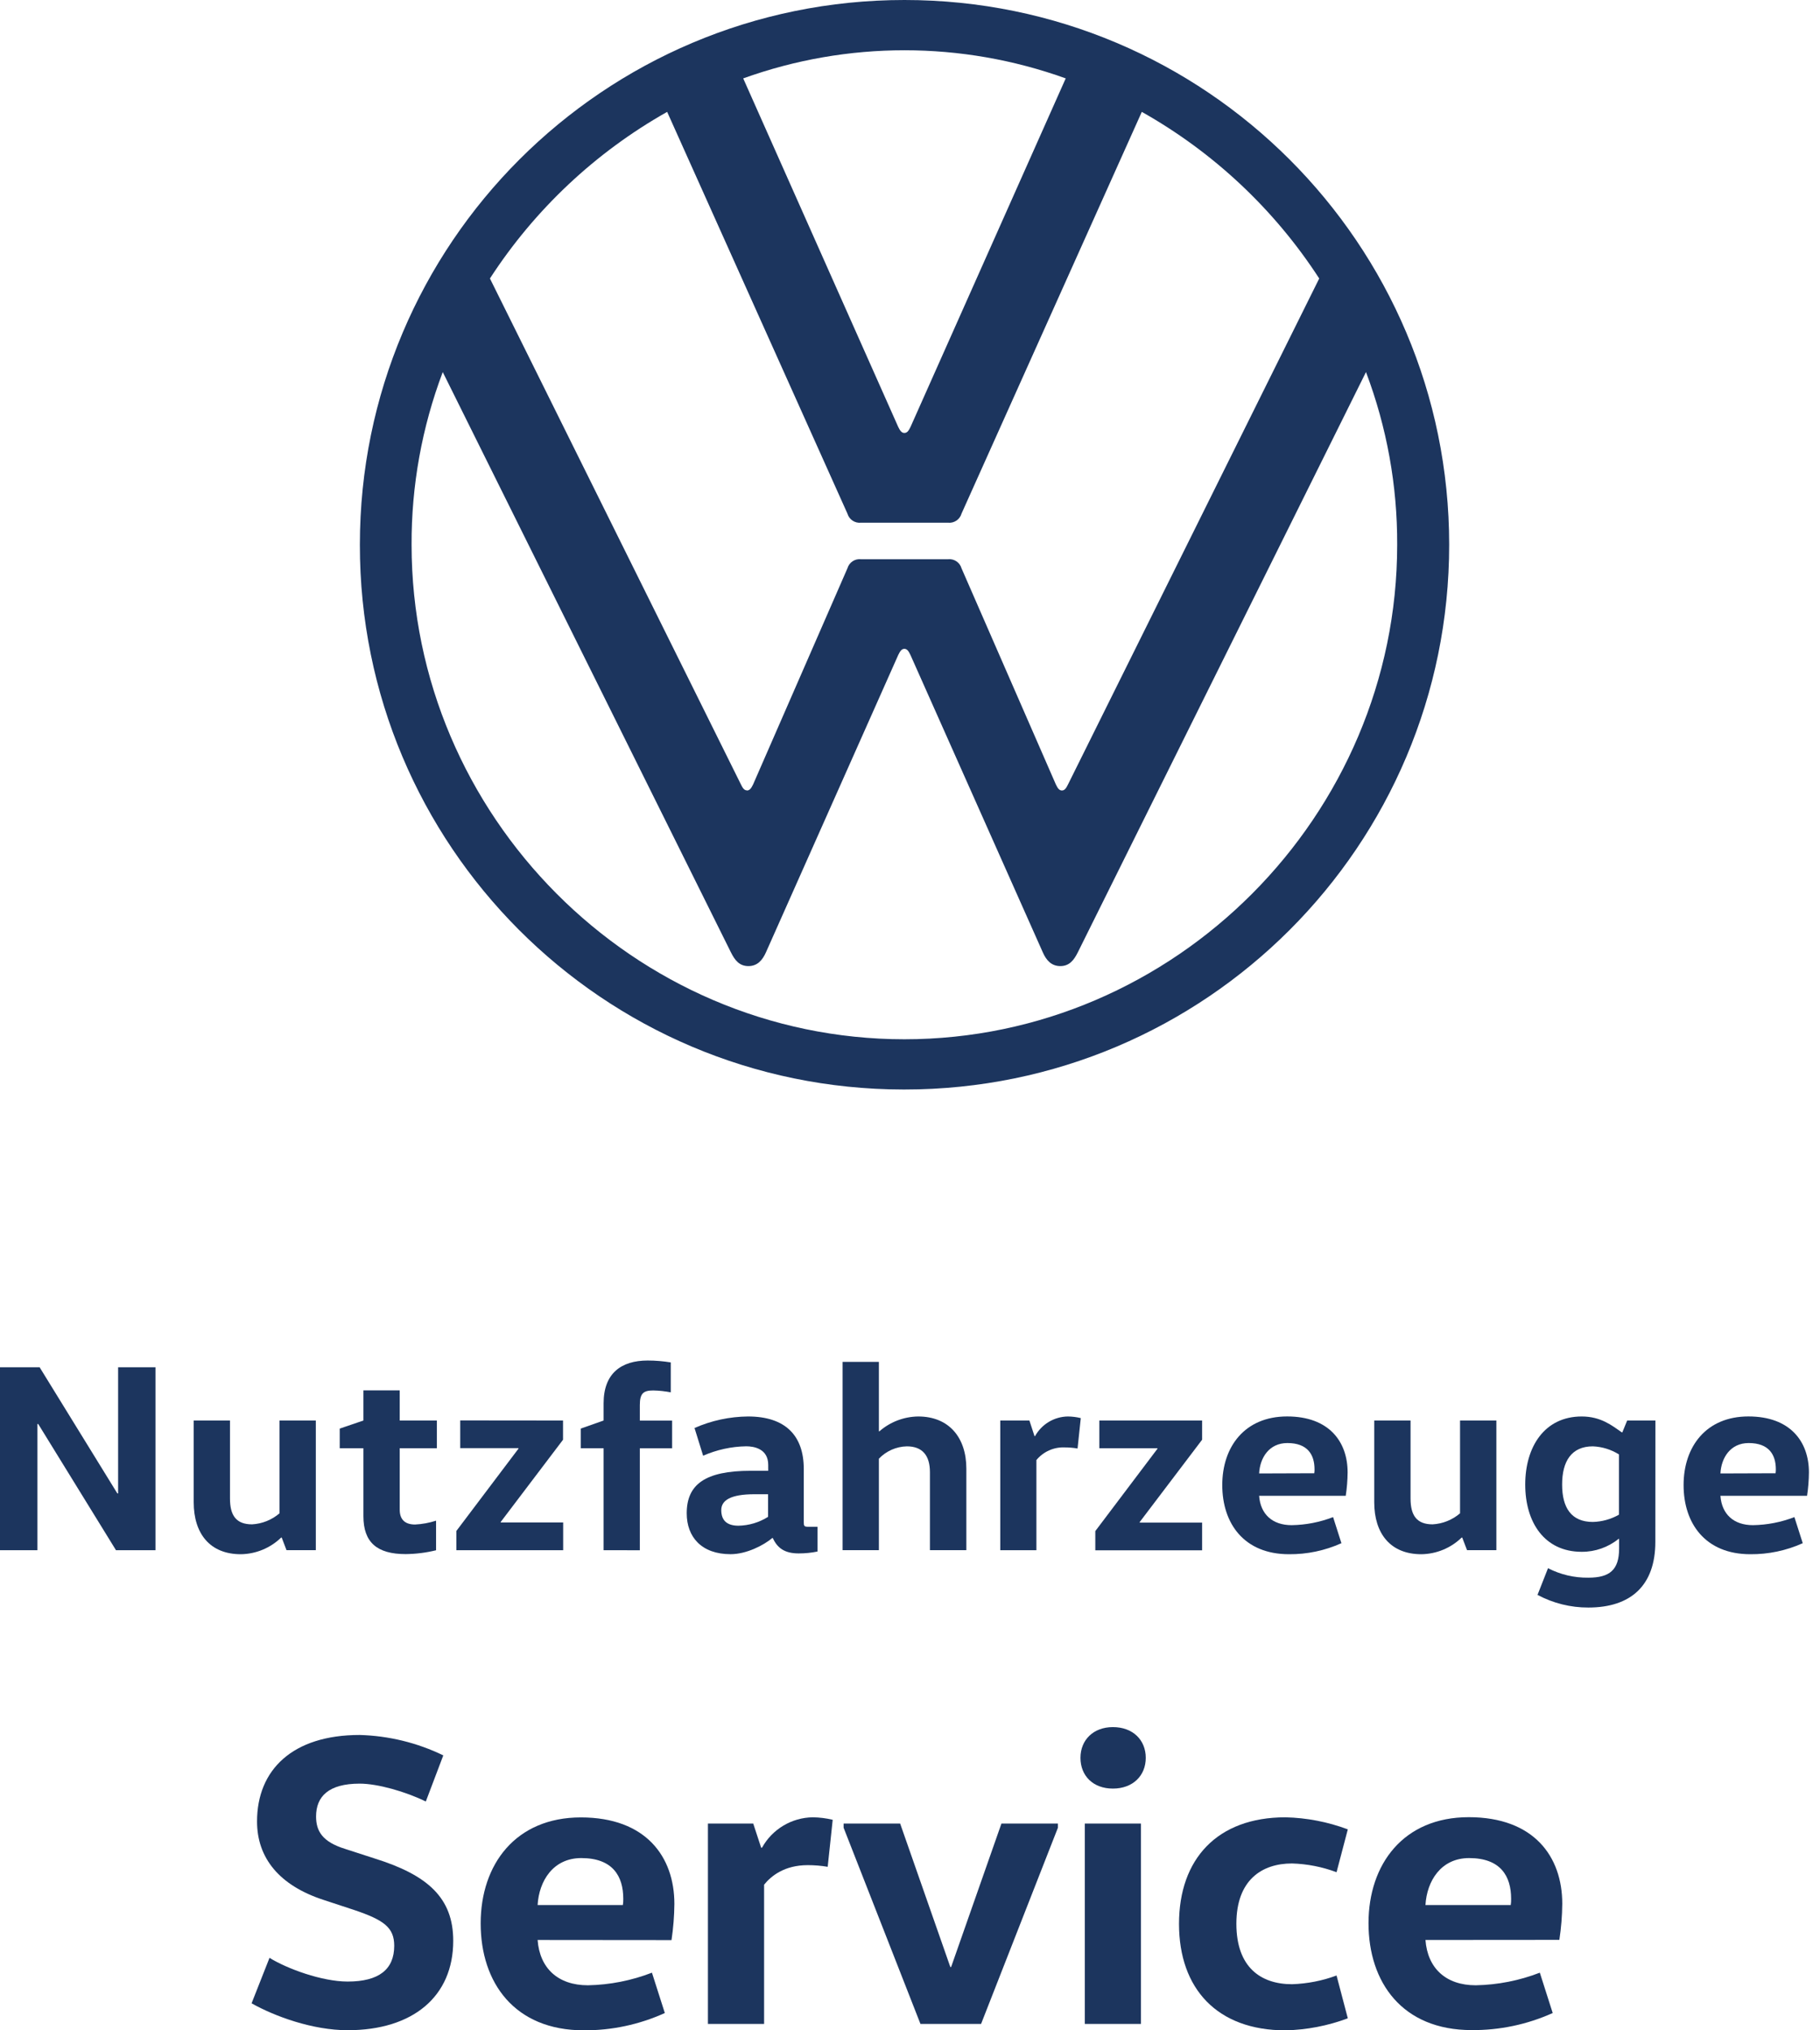
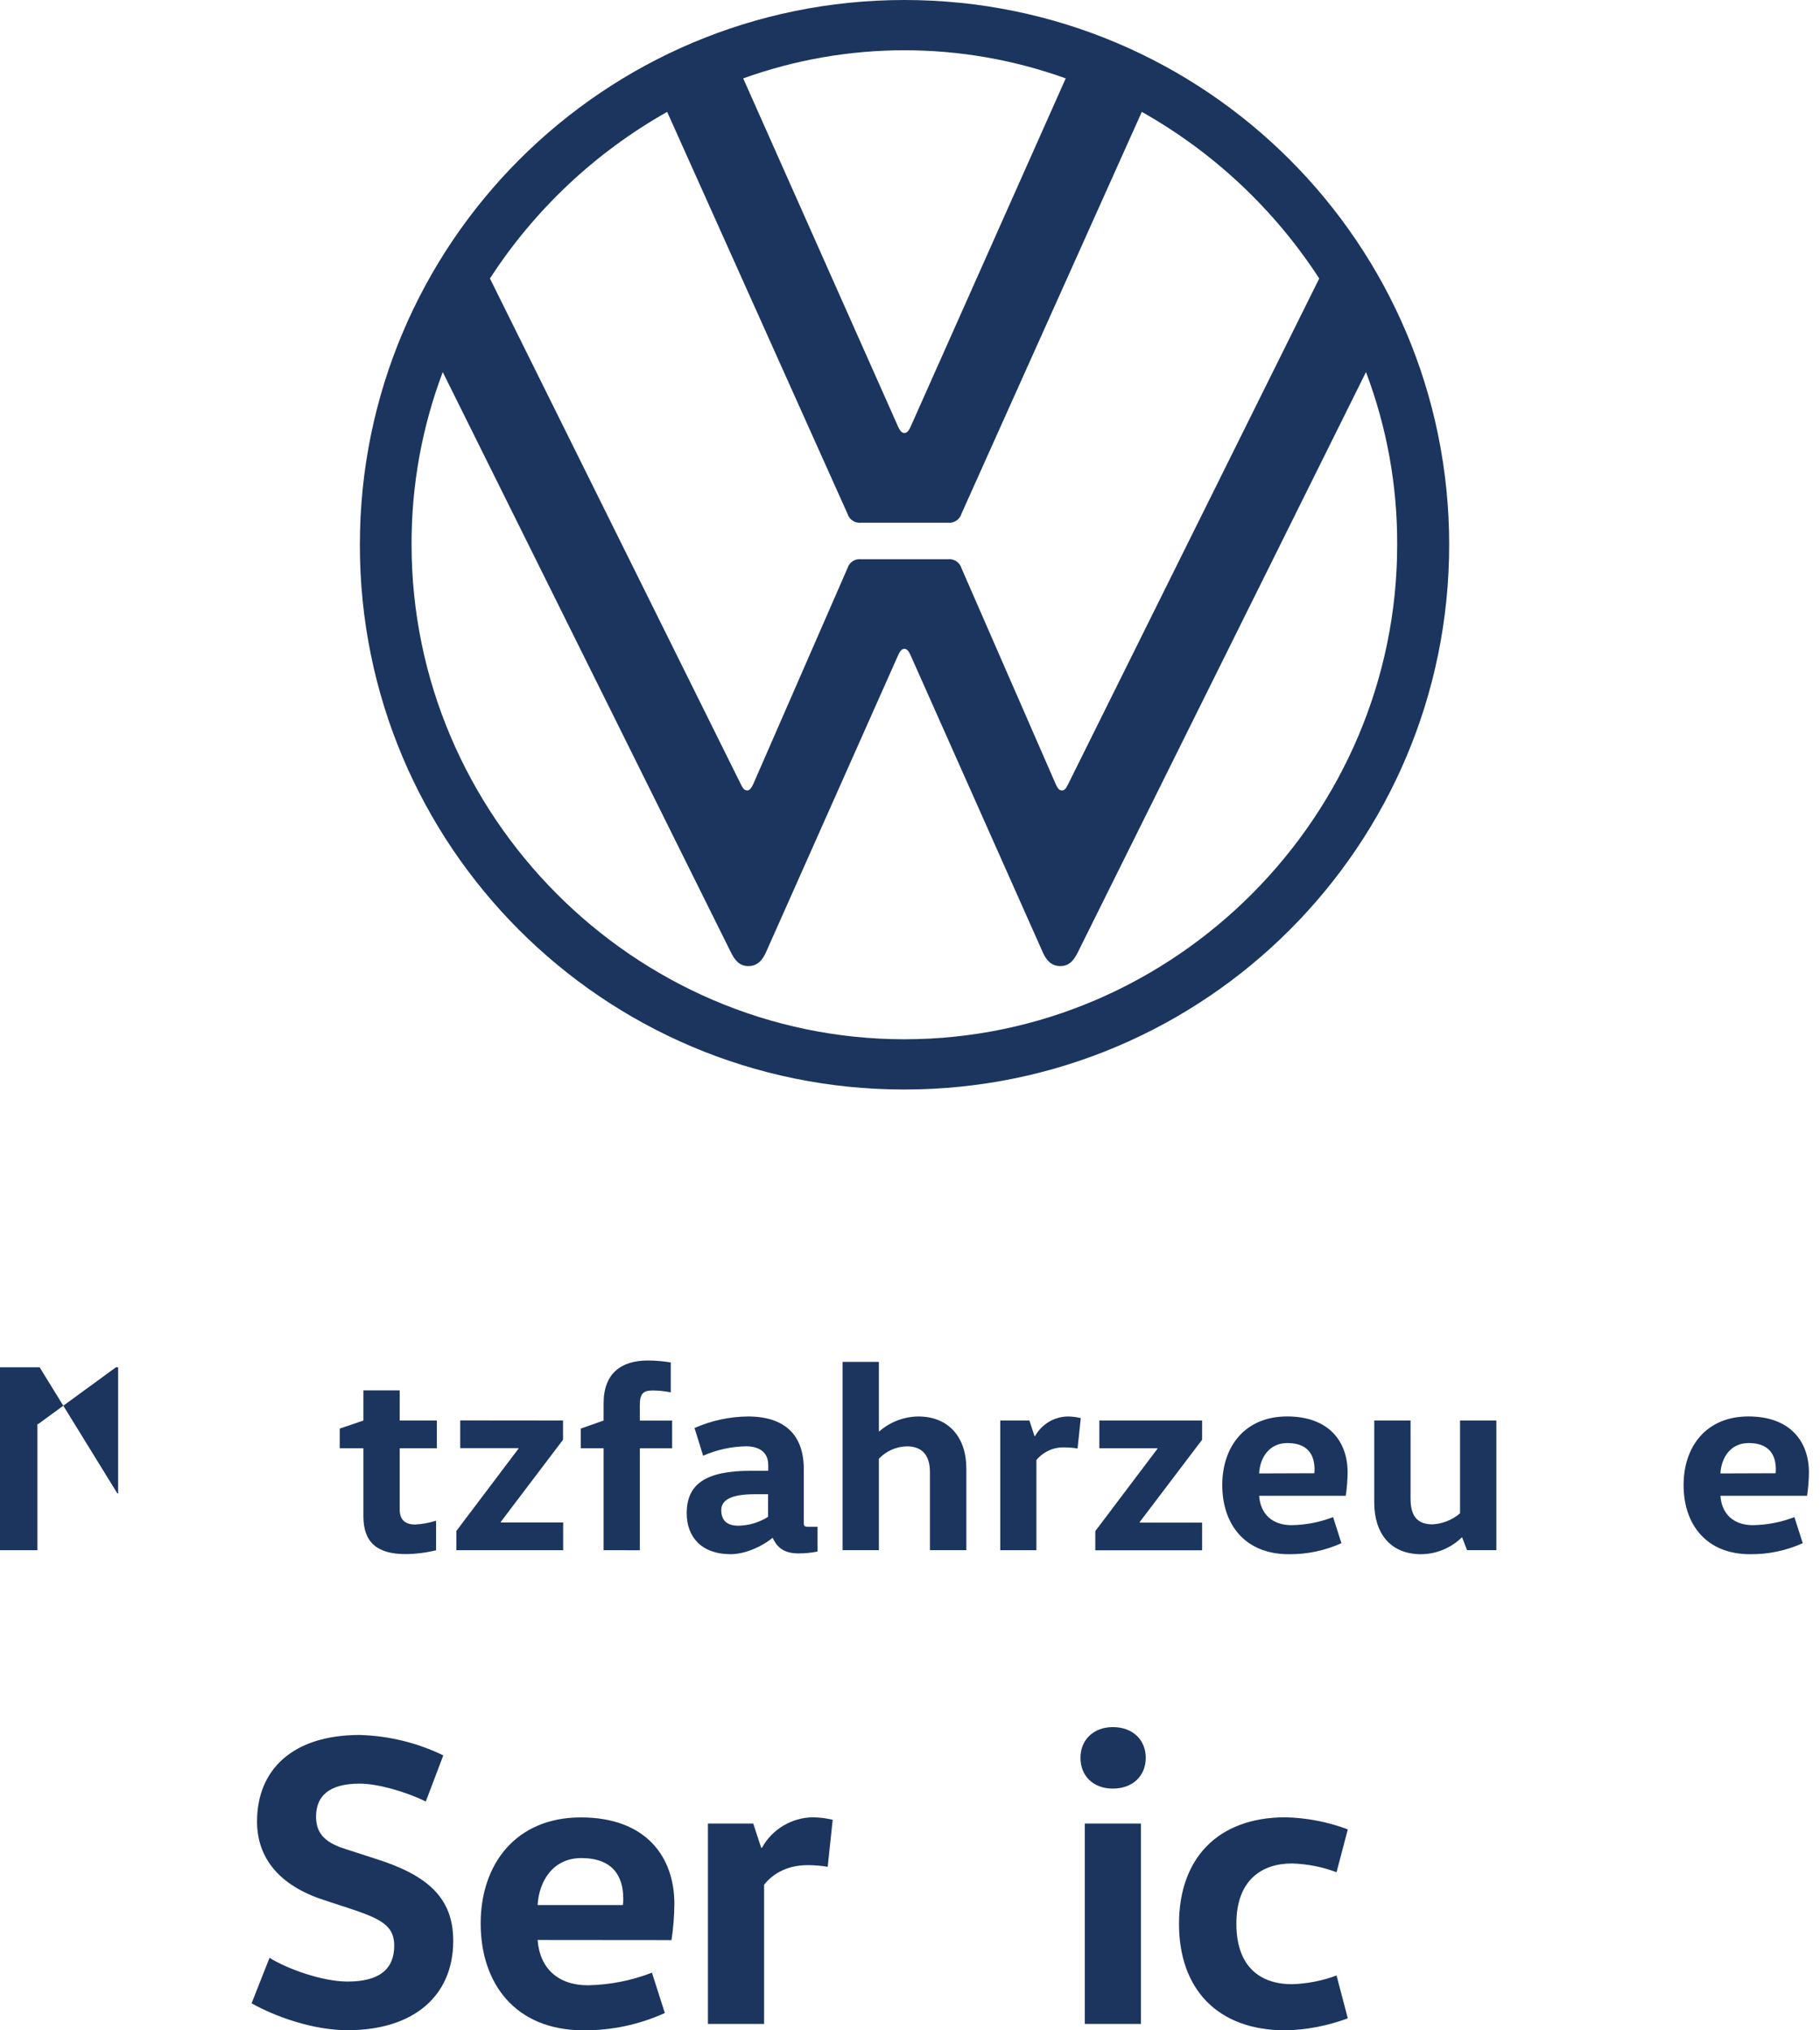
<svg xmlns="http://www.w3.org/2000/svg" width="104" height="116" viewBox="0 0 104 116" fill="none">
-   <path d="M6.75 85.325V78.116H8.886V88.568H6.627L2.185 81.359H2.139V88.568H0V78.116H2.264L6.706 85.325H6.75Z" fill="#1C355E" />
-   <path d="M13.142 81.158V85.616C13.142 86.584 13.495 87.091 14.404 87.091C14.982 87.059 15.533 86.837 15.972 86.461V81.158H18.047V88.567H16.372L16.097 87.845H16.067C15.447 88.446 14.622 88.787 13.759 88.798C11.991 88.798 11.069 87.614 11.069 85.831V81.158H13.142Z" fill="#1C355E" />
+   <path d="M6.75 85.325V78.116H8.886H6.627L2.185 81.359H2.139V88.568H0V78.116H2.264L6.706 85.325H6.75Z" fill="#1C355E" />
  <path d="M22.841 79.437V81.159H24.964V82.742H22.841V86.255C22.841 86.793 23.12 87.101 23.719 87.101C24.128 87.081 24.529 87.006 24.918 86.881V88.572C24.349 88.712 23.767 88.785 23.181 88.791C21.536 88.791 20.766 88.115 20.766 86.624V82.742H19.413V81.62L20.766 81.159V79.437H22.841Z" fill="#1C355E" />
  <path d="M32.173 81.159V82.257L28.613 86.954V86.984H32.181V88.568H26.077V87.47L29.628 82.766V82.736H26.299V81.153L32.173 81.159Z" fill="#1C355E" />
  <path d="M34.492 88.568V82.742H33.185V81.62L34.492 81.159V80.175C34.492 78.469 35.491 77.731 37.012 77.731C37.454 77.731 37.895 77.769 38.33 77.839V79.549C38.001 79.486 37.667 79.448 37.331 79.442C36.777 79.442 36.562 79.596 36.562 80.272V81.163H38.407V82.746H36.562V88.572L34.492 88.568Z" fill="#1C355E" />
  <path d="M45.93 86.954C45.93 87.173 45.945 87.23 46.176 87.23H46.714V88.644C46.36 88.717 46 88.752 45.638 88.752C44.836 88.752 44.421 88.445 44.16 87.874H44.129C43.637 88.289 42.654 88.796 41.747 88.796C40.087 88.796 39.241 87.812 39.241 86.46C39.241 84.815 40.286 84.031 42.899 84.031H43.898V83.693C43.898 82.771 43.084 82.632 42.638 82.632C41.791 82.646 40.954 82.83 40.179 83.17L39.687 81.587C40.651 81.161 41.692 80.937 42.746 80.928C44.884 80.928 45.93 82.026 45.93 83.926V86.954ZM43.106 85.371C41.738 85.371 41.215 85.724 41.215 86.277C41.215 86.892 41.569 87.169 42.199 87.169C42.798 87.158 43.385 86.982 43.89 86.662V85.371H43.106Z" fill="#1C355E" />
  <path d="M53.139 88.567V84.11C53.139 83.172 52.721 82.635 51.821 82.635C51.215 82.648 50.64 82.902 50.222 83.341V88.567H48.148V77.808H50.222V81.774H50.253C50.868 81.238 51.652 80.939 52.467 80.928C54.223 80.928 55.22 82.127 55.22 83.91V88.567H53.139Z" fill="#1C355E" />
  <path d="M58.823 81.159L59.115 82.05H59.146C59.524 81.368 60.239 80.939 61.021 80.928C61.269 80.931 61.517 80.961 61.759 81.021L61.575 82.758C61.331 82.716 61.085 82.696 60.837 82.696C60.215 82.67 59.618 82.938 59.223 83.418V88.568H57.159V81.159H58.823Z" fill="#1C355E" />
  <path d="M68.692 81.158V82.256L65.126 86.96V86.99H68.692V88.574H62.589V87.476L66.14 82.772V82.742H62.82V81.158H68.692Z" fill="#1C355E" />
  <path d="M71.95 85.463C72.027 86.508 72.703 87.138 73.81 87.138C74.62 87.125 75.422 86.969 76.177 86.677L76.653 88.168C75.711 88.592 74.688 88.807 73.656 88.798C71.089 88.798 69.844 87.042 69.844 84.846C69.844 82.65 71.135 80.926 73.549 80.926C75.962 80.926 77.007 82.386 77.007 84.123C77.003 84.571 76.967 85.017 76.899 85.461H71.95V85.463ZM75.101 84.172C75.112 84.099 75.119 84.025 75.116 83.952C75.116 83.122 74.732 82.446 73.564 82.446C72.519 82.446 71.996 83.291 71.95 84.183L75.101 84.172Z" fill="#1C355E" />
  <path d="M80.603 81.158V85.616C80.603 86.584 80.957 87.091 81.864 87.091C82.441 87.059 82.992 86.837 83.431 86.461V81.158H85.507V88.567H83.831L83.555 87.845H83.524C82.907 88.446 82.081 88.787 81.218 88.798C79.451 88.798 78.528 87.614 78.528 85.831V81.158H80.603Z" fill="#1C355E" />
-   <path d="M94.591 88.091C94.591 90.583 93.192 91.844 90.763 91.844C89.751 91.848 88.752 91.6 87.858 91.121L88.458 89.597C89.171 89.964 89.962 90.149 90.763 90.138C91.978 90.138 92.52 89.698 92.52 88.475V87.922H92.489C91.894 88.403 91.15 88.664 90.384 88.66C88.247 88.66 87.156 86.969 87.156 84.817C87.156 82.665 88.254 80.928 90.384 80.928C91.481 80.928 92.121 81.451 92.674 81.835H92.705L92.981 81.159H94.595L94.591 88.091ZM92.511 83.096C92.063 82.815 91.55 82.657 91.02 82.635C89.791 82.635 89.264 83.495 89.264 84.817C89.264 86.139 89.786 86.954 91.02 86.954C91.543 86.941 92.057 86.798 92.511 86.539V83.096Z" fill="#1C355E" />
  <path d="M98.31 85.463C98.387 86.508 99.064 87.138 100.17 87.138C100.98 87.125 101.782 86.969 102.537 86.677L103.014 88.168C102.072 88.592 101.049 88.807 100.017 88.798C97.45 88.798 96.205 87.042 96.205 84.846C96.205 82.65 97.496 80.926 99.909 80.926C102.322 80.926 103.367 82.386 103.367 84.123C103.363 84.571 103.328 85.017 103.26 85.461H98.31V85.463ZM101.461 84.172C101.472 84.099 101.479 84.025 101.477 83.952C101.477 83.122 101.092 82.446 99.924 82.446C98.879 82.446 98.356 83.291 98.31 84.183L101.461 84.172Z" fill="#1C355E" />
  <path d="M51.685 59.377C36.211 59.377 23.519 46.597 23.519 31.123C23.506 27.753 24.11 24.411 25.3 21.258L41.768 54.414C41.988 54.853 42.245 55.196 42.767 55.196C43.29 55.196 43.575 54.842 43.767 54.414L51.329 37.419C51.417 37.245 51.505 37.069 51.678 37.069C51.852 37.069 51.939 37.245 52.025 37.419L59.59 54.414C59.778 54.842 60.066 55.196 60.589 55.196C61.111 55.196 61.37 54.849 61.588 54.414L78.056 21.258C79.249 24.409 79.852 27.753 79.839 31.123C79.839 46.597 67.147 59.377 51.674 59.377M51.674 24.736C51.5 24.736 51.412 24.56 51.325 24.387L42.469 4.479C48.426 2.336 54.941 2.336 60.898 4.479L52.032 24.387C51.946 24.56 51.858 24.736 51.685 24.736M42.682 45.157C42.508 45.157 42.42 44.983 42.335 44.81L27.996 15.911C30.554 11.967 34.028 8.702 38.123 6.392L48.424 29.343C48.523 29.685 48.854 29.905 49.208 29.863H54.161C54.515 29.905 54.847 29.685 54.945 29.343L65.246 6.392C69.346 8.7 72.824 11.965 75.384 15.911L61.03 44.816C60.942 44.99 60.856 45.163 60.681 45.163C60.505 45.163 60.422 44.99 60.334 44.816L54.945 32.471C54.847 32.129 54.515 31.909 54.161 31.951H49.208C48.854 31.909 48.523 32.129 48.424 32.471L43.035 44.816C42.947 44.99 42.86 45.163 42.686 45.163M51.689 62.247C68.878 62.247 82.812 48.31 82.81 31.121C82.808 13.932 68.873 0 51.685 0C34.496 0 20.564 13.935 20.564 31.123C20.546 48.294 34.45 62.229 51.621 62.247C51.643 62.247 51.663 62.247 51.685 62.247" fill="#1C355E" />
  <path d="M15.401 111.858C16.398 112.477 18.394 113.213 19.866 113.213C21.648 113.213 22.527 112.523 22.527 111.169C22.527 110.123 21.934 109.697 20.248 109.127L18.513 108.556C15.946 107.726 14.688 106.14 14.688 104.067C14.688 101.121 16.708 99.125 20.555 99.125C22.211 99.171 23.84 99.568 25.331 100.291L24.332 102.926C23.168 102.357 21.576 101.905 20.555 101.905C18.774 101.905 18.061 102.64 18.061 103.782C18.061 104.612 18.416 105.231 19.723 105.635L21.411 106.182C24.45 107.131 25.899 108.437 25.899 110.885C25.899 114.067 23.596 115.993 19.866 115.993C17.872 115.993 15.709 115.207 14.376 114.456L15.401 111.858Z" fill="#1C355E" />
  <path d="M30.721 110.837C30.84 112.453 31.885 113.426 33.596 113.426C34.847 113.402 36.086 113.158 37.254 112.706L37.99 115.011C36.536 115.67 34.955 116.008 33.359 115.999C29.391 115.999 27.467 113.268 27.467 109.893C27.467 106.518 29.463 103.835 33.192 103.835C36.92 103.835 38.536 106.092 38.536 108.777C38.53 109.469 38.475 110.159 38.372 110.844L30.721 110.837ZM35.592 108.841C35.611 108.725 35.62 108.604 35.616 108.485C35.616 107.201 35.021 106.158 33.216 106.158C31.6 106.158 30.8 107.475 30.721 108.841H35.592Z" fill="#1C355E" />
  <path d="M43.042 104.187L43.494 105.563H43.545C44.129 104.507 45.236 103.846 46.441 103.829C46.825 103.833 47.21 103.881 47.583 103.971L47.297 106.657C46.92 106.593 46.538 106.562 46.156 106.562C44.827 106.562 44.065 107.179 43.663 107.678V115.635H40.453V104.187H43.042Z" fill="#1C355E" />
-   <path d="M60.453 104.423L56.061 115.635H52.598L48.206 104.423V104.186H51.437L54.304 112.381H54.35L57.225 104.186H60.453V104.423Z" fill="#1C355E" />
  <path d="M63.594 98.675C64.734 98.675 65.472 99.41 65.472 100.431C65.472 101.452 64.734 102.188 63.594 102.188C62.455 102.188 61.741 101.452 61.741 100.431C61.741 99.41 62.477 98.675 63.594 98.675ZM61.989 115.635V104.186H65.197V115.635H61.989Z" fill="#1C355E" />
  <path d="M73.452 103.829C74.67 103.857 75.876 104.09 77.018 104.518L76.374 106.966C75.56 106.661 74.701 106.492 73.832 106.466C72.099 106.466 70.65 107.417 70.65 109.911C70.65 112.405 72.051 113.365 73.832 113.365C74.701 113.336 75.56 113.17 76.374 112.867L77.018 115.313C75.876 115.741 74.67 115.974 73.452 116C69.556 116 67.372 113.624 67.372 109.918C67.372 106.211 69.556 103.829 73.452 103.829Z" fill="#1C355E" />
-   <path d="M81.455 110.837C81.576 112.453 82.621 113.426 84.33 113.426C85.584 113.402 86.822 113.158 87.99 112.706L88.726 115.011C87.27 115.666 85.689 116 84.093 115.986C80.125 115.986 78.201 113.255 78.201 109.88C78.201 106.505 80.197 103.822 83.928 103.822C87.659 103.822 89.272 106.079 89.272 108.764C89.266 109.456 89.211 110.148 89.106 110.831L81.455 110.837ZM86.328 108.841C86.345 108.723 86.354 108.604 86.35 108.486C86.35 107.201 85.757 106.158 83.95 106.158C82.336 106.158 81.534 107.475 81.455 108.841H86.328Z" fill="#1C355E" />
</svg>